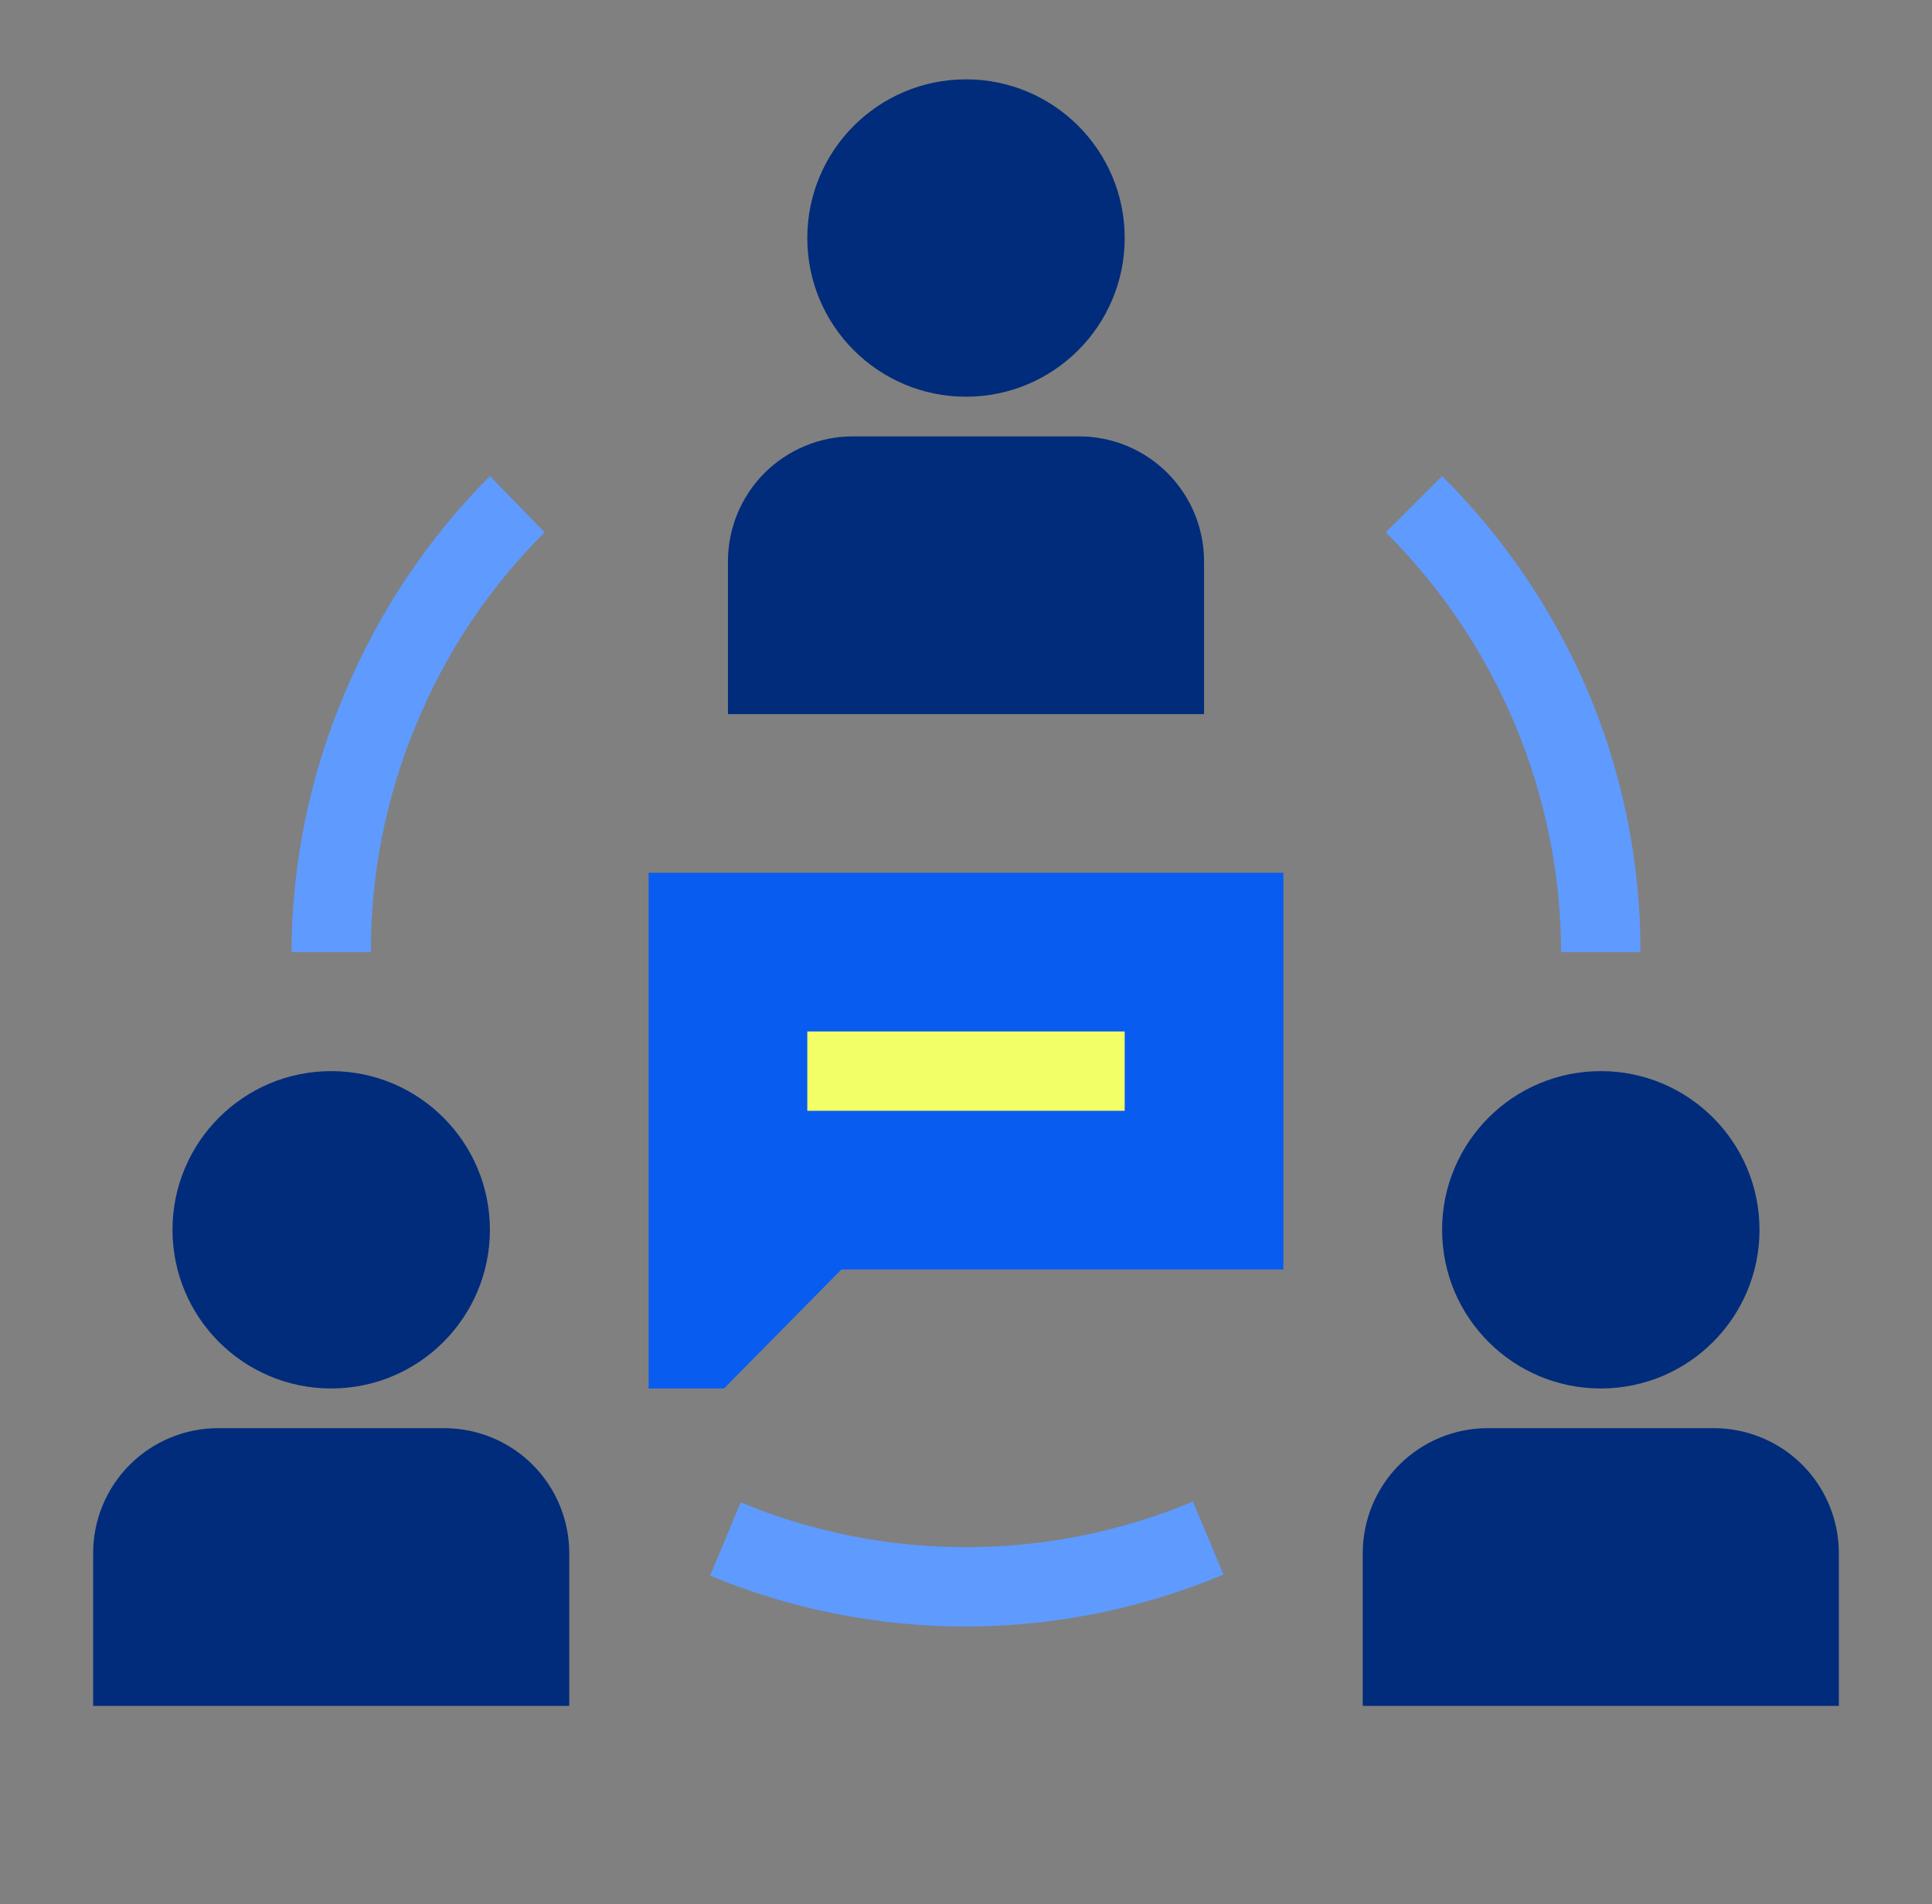
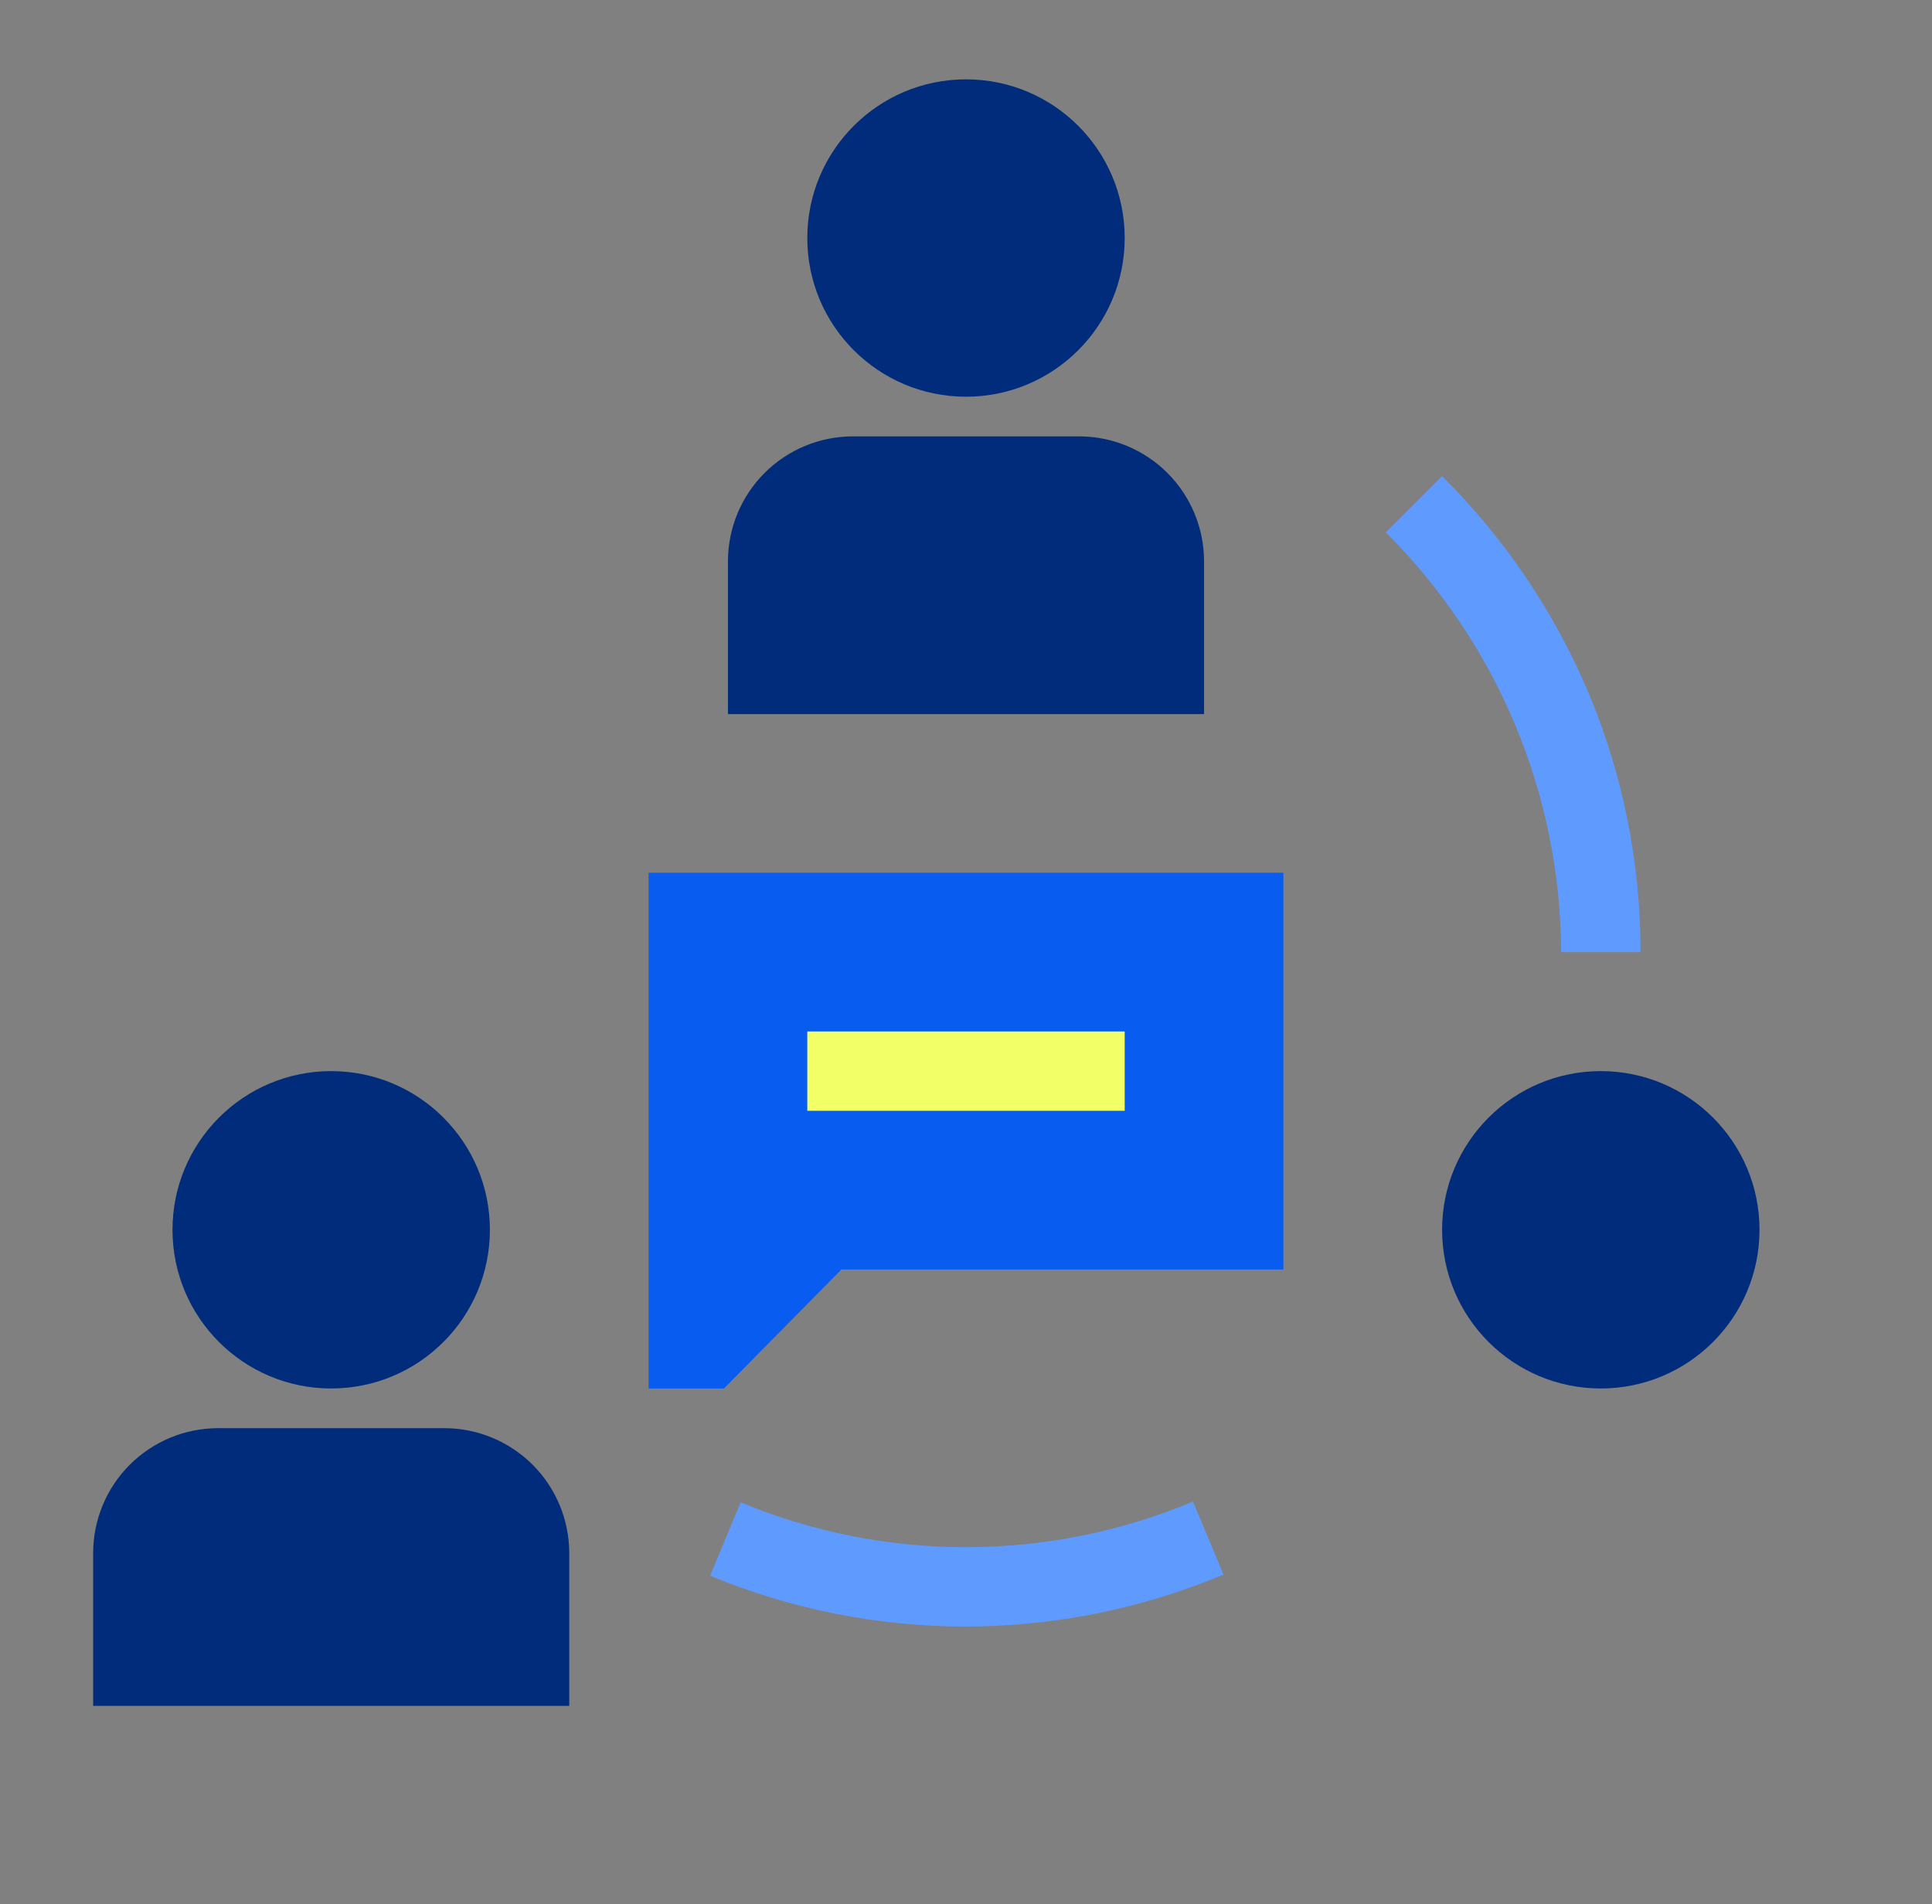
<svg xmlns="http://www.w3.org/2000/svg" width="70" height="69" viewBox="0 0 70 69" fill="none">
  <rect x="0" y="0" width="70" height="69" fill="#808080" stroke="none" />
  <g id="communities">
    <path id="Vector" d="M26.231 50.312H23.5V31.625H46.5V46H30.486L26.231 50.312Z" fill="#085CF0" />
    <path id="Vector_2" d="M39.111 15.812H30.889C29.693 15.816 28.547 16.293 27.701 17.139C26.856 17.984 26.379 19.13 26.375 20.326V25.875H43.625V20.326C43.621 19.13 43.144 17.984 42.299 17.139C41.453 16.293 40.307 15.816 39.111 15.812V15.812Z" fill="#002C7B" />
    <path id="Vector_3" d="M35 14.375C38.176 14.375 40.75 11.801 40.75 8.625C40.75 5.449 38.176 2.875 35 2.875C31.824 2.875 29.25 5.449 29.25 8.625C29.25 11.801 31.824 14.375 35 14.375Z" fill="#002C7B" />
-     <path id="Vector_4" d="M62.111 51.75H53.889C52.693 51.754 51.547 52.231 50.701 53.076C49.856 53.922 49.379 55.068 49.375 56.264V61.812H66.625V56.264C66.621 55.068 66.144 53.922 65.299 53.076C64.453 52.231 63.307 51.754 62.111 51.75V51.75Z" fill="#002C7B" />
    <path id="Vector_5" d="M58 50.312C61.176 50.312 63.75 47.738 63.75 44.562C63.75 41.387 61.176 38.812 58 38.812C54.824 38.812 52.25 41.387 52.25 44.562C52.25 47.738 54.824 50.312 58 50.312Z" fill="#002C7B" />
    <path id="Vector_6" d="M16.111 51.75H7.889C6.693 51.754 5.547 52.231 4.701 53.076C3.856 53.922 3.379 55.068 3.375 56.264V61.812H20.625V56.264C20.621 55.068 20.144 53.922 19.299 53.076C18.453 52.231 17.307 51.754 16.111 51.75Z" fill="#002C7B" />
    <path id="Vector_7" d="M12 50.312C15.176 50.312 17.75 47.738 17.75 44.562C17.75 41.387 15.176 38.812 12 38.812C8.824 38.812 6.25 41.387 6.25 44.562C6.25 47.738 8.824 50.312 12 50.312Z" fill="#002C7B" />
-     <path id="Vector_8" d="M15.076 26.263C16.148 23.651 17.731 21.281 19.734 19.291L17.75 17.25C15.494 19.517 13.702 22.203 12.474 25.156C11.223 28.113 10.573 31.289 10.562 34.5H13.438C13.43 31.673 13.987 28.872 15.076 26.263V26.263Z" fill="#5F9AFF" />
    <path id="Vector_9" d="M56.563 34.5H59.438C59.444 31.298 58.813 28.127 57.583 25.171C56.34 22.207 54.528 19.517 52.25 17.25L50.209 19.291C54.257 23.319 56.542 28.789 56.563 34.5Z" fill="#5F9AFF" />
    <path id="Vector_10" d="M35 56.062C32.198 56.066 29.423 55.513 26.835 54.438L25.729 57.097C28.668 58.315 31.819 58.94 35 58.938V58.938C38.204 58.934 41.375 58.294 44.33 57.054L43.223 54.409C40.619 55.501 37.824 56.063 35 56.062V56.062Z" fill="#5F9AFF" />
    <path id="Vector_11" d="M40.75 37.375H29.25V40.25H40.75V37.375Z" fill="#F3FF66" />
  </g>
</svg>